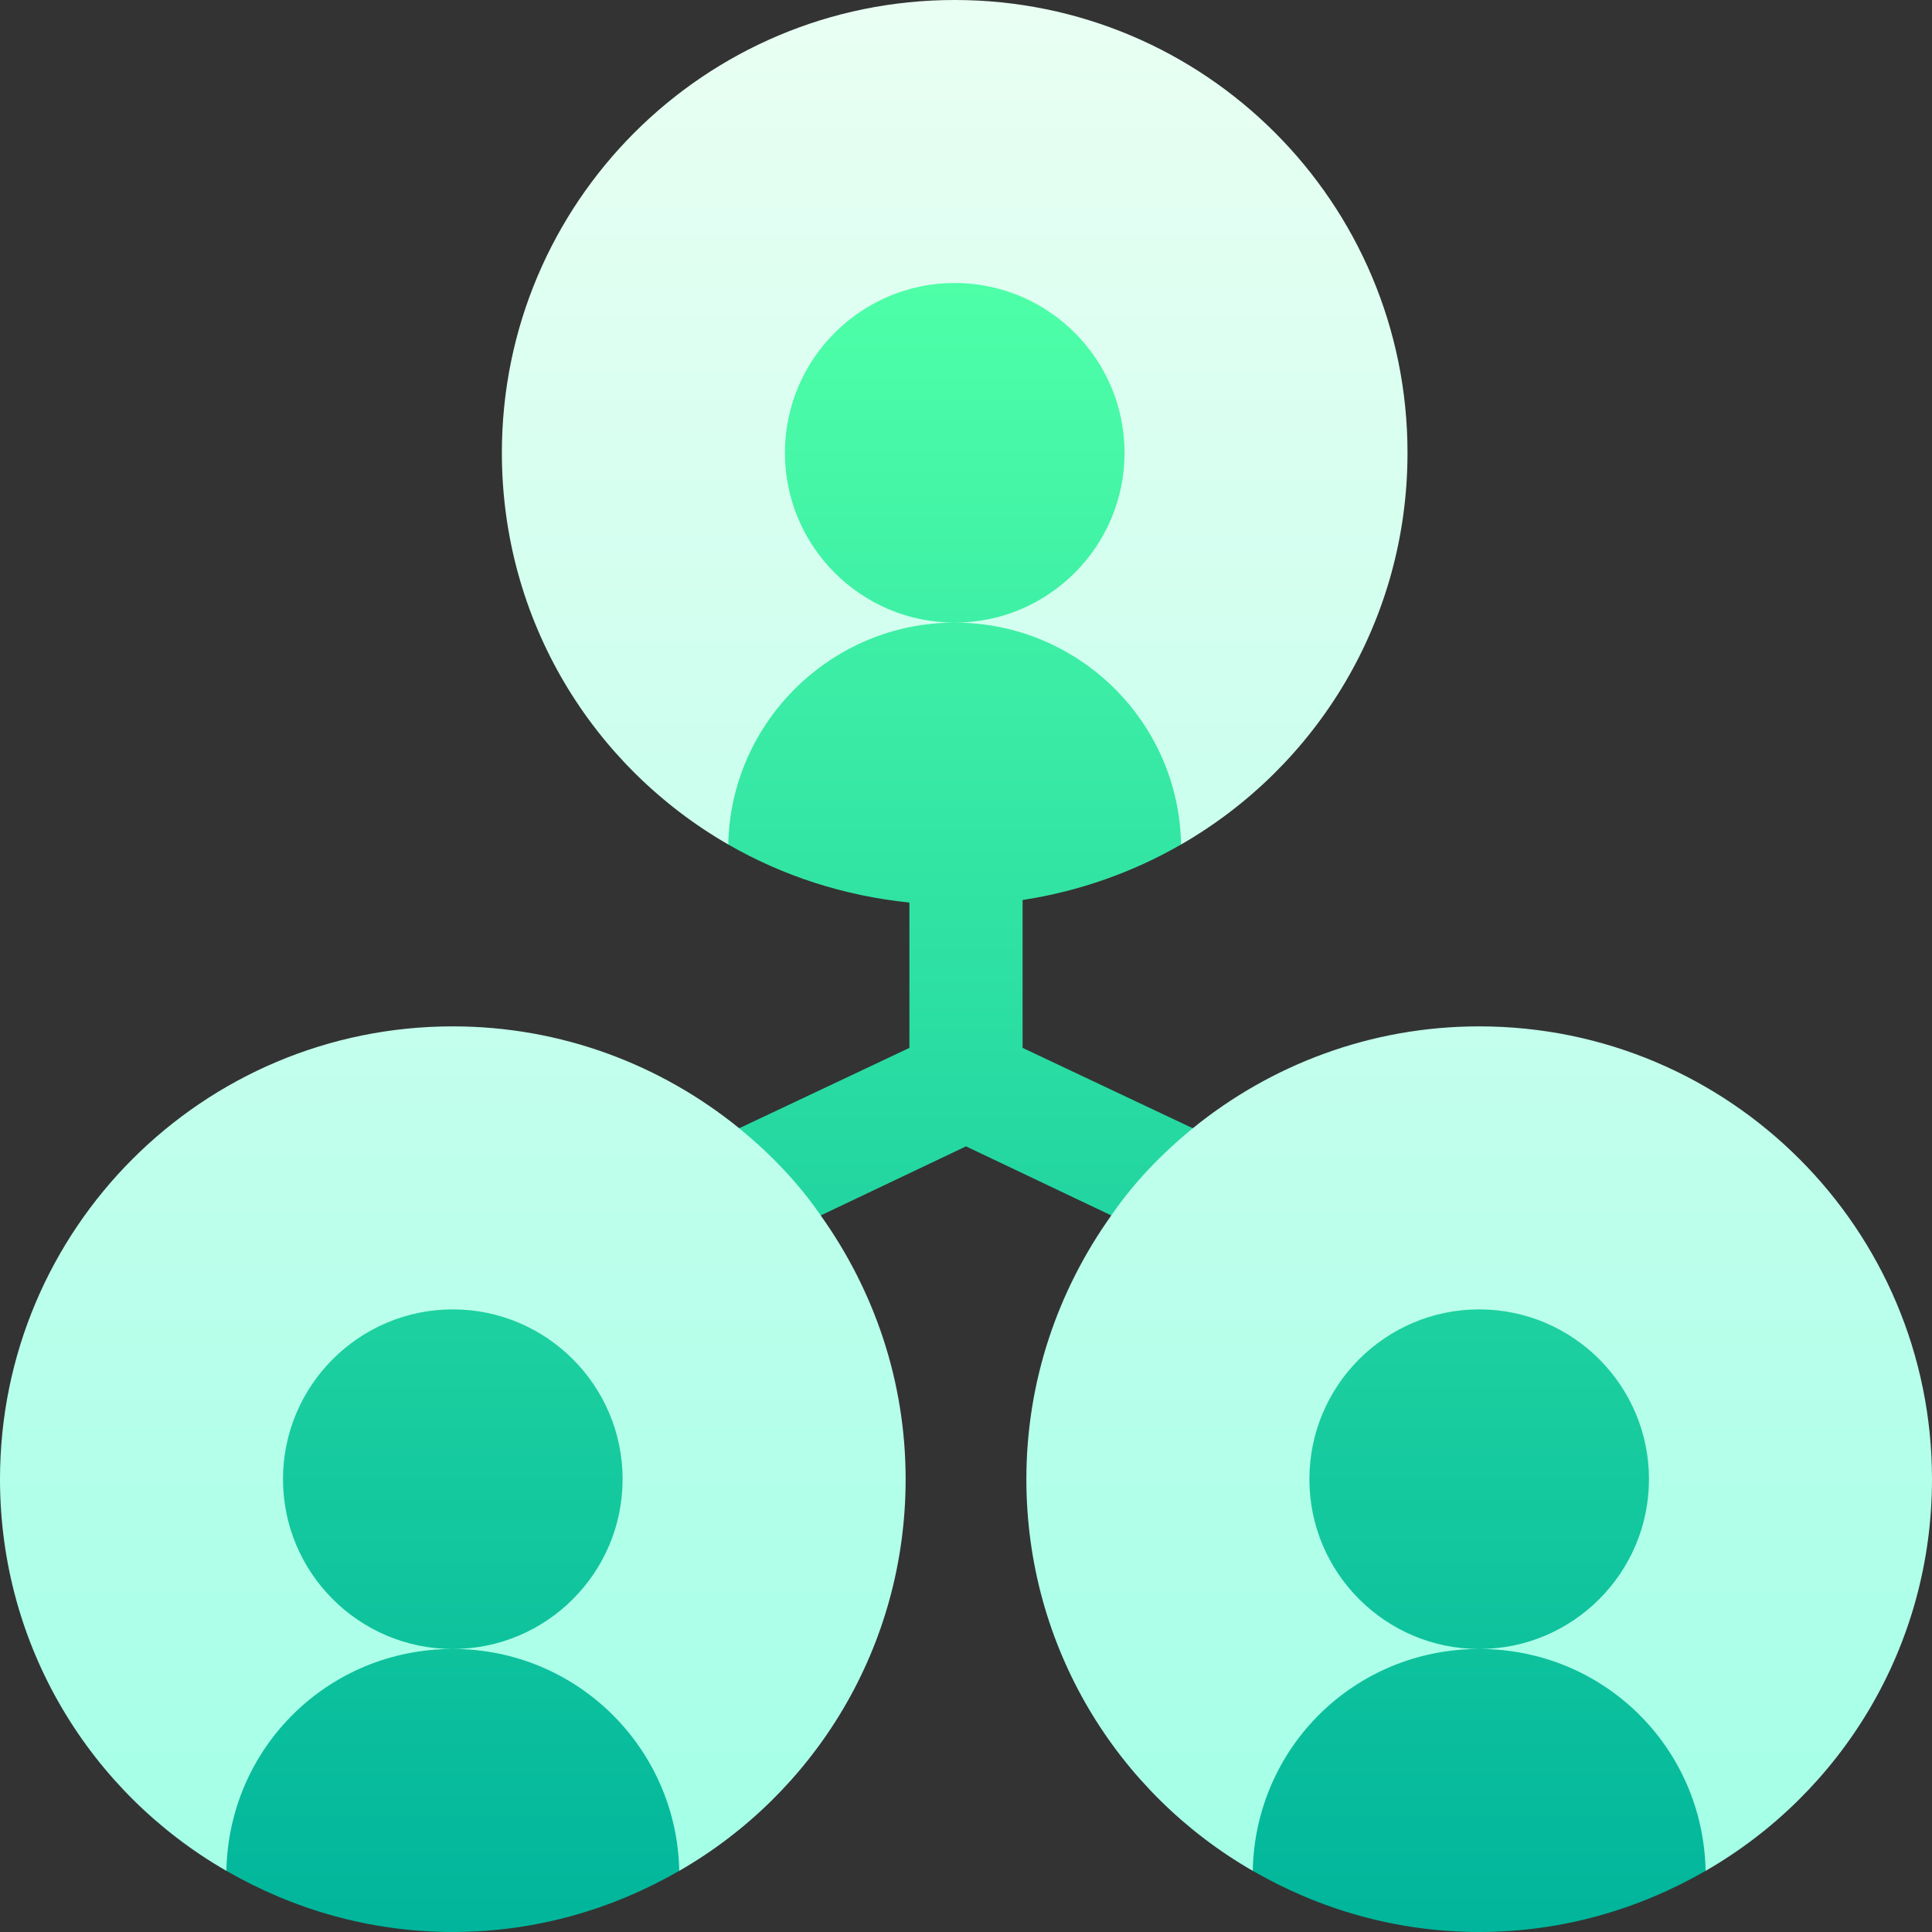
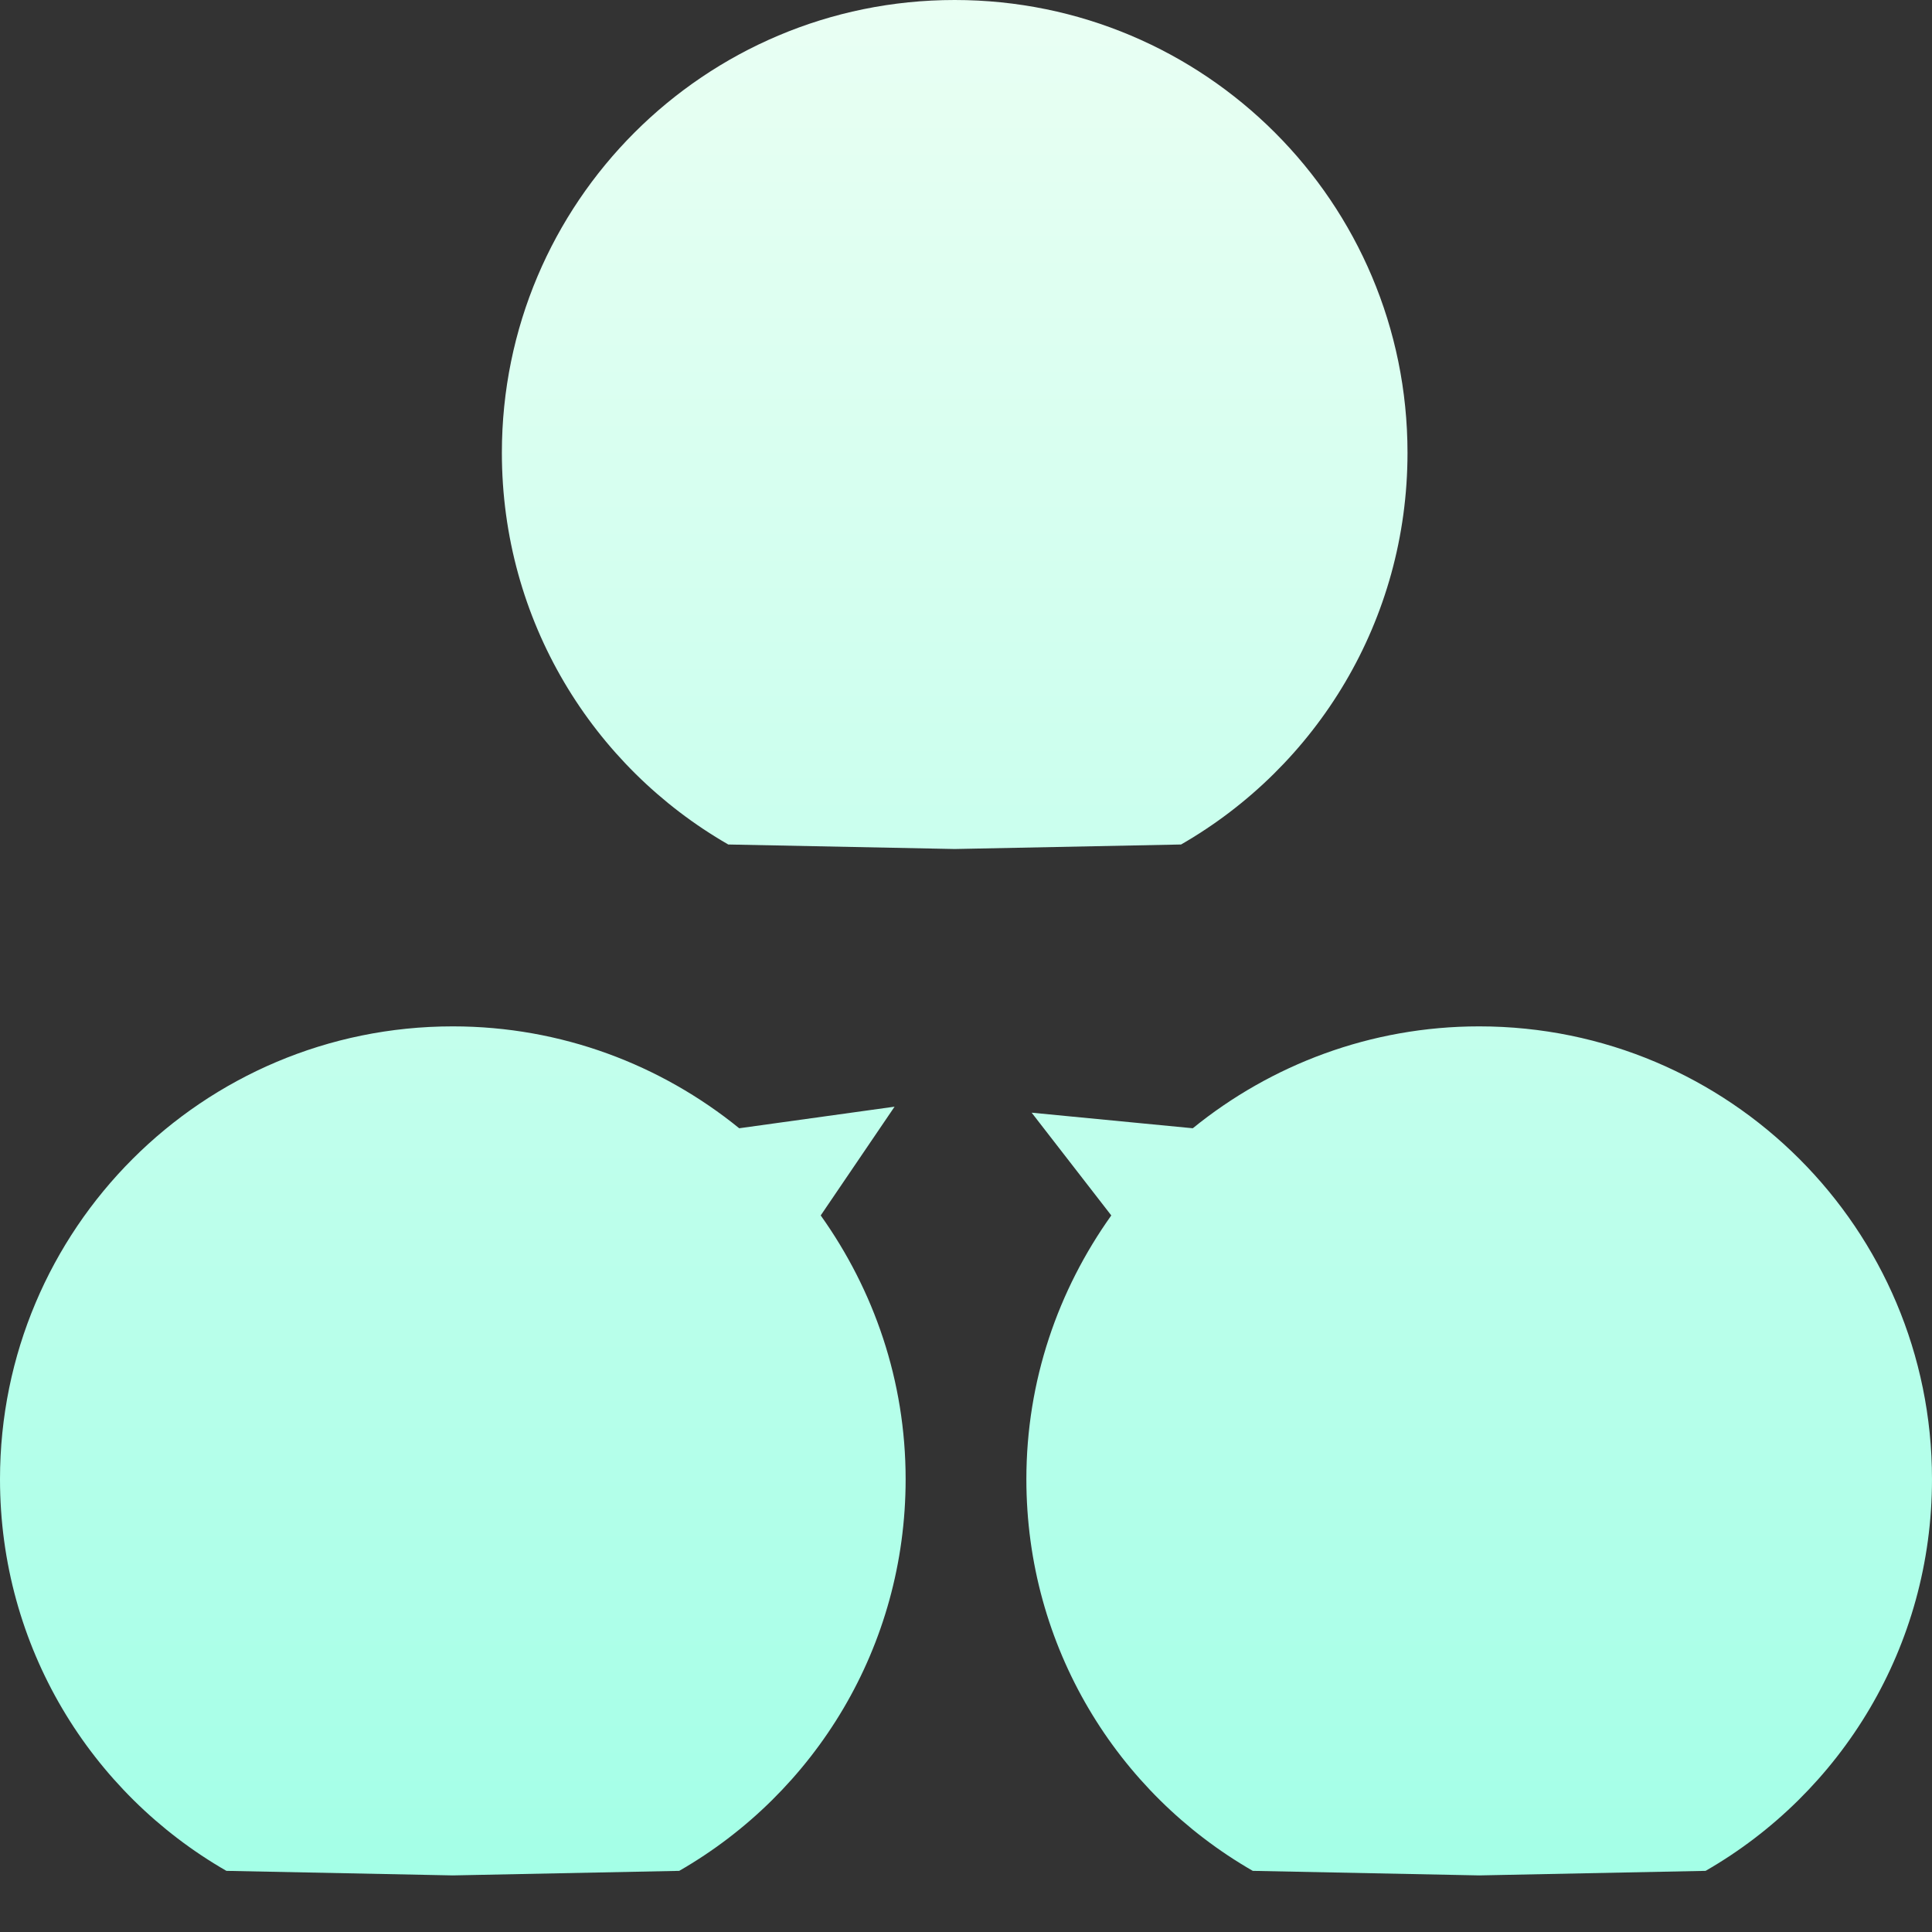
<svg xmlns="http://www.w3.org/2000/svg" width="65" height="65" viewBox="0 0 65 65" fill="none">
  <rect x="0" y="0" width="65" height="65" fill="#333333" stroke="none" />
  <path d="M30.097 37.233L24.87 37.959C22.242 35.826 18.891 34.531 15.234 34.531C6.817 34.531 0 41.349 0 49.766C0 55.402 3.047 60.315 7.617 62.943L15.234 63.096L22.852 62.943C27.422 60.315 30.469 55.402 30.469 49.766C30.469 46.452 29.402 43.405 27.612 40.892L30.097 37.233ZM49.766 34.531C46.109 34.531 42.758 35.826 40.13 37.959L34.709 37.435L37.388 40.892C35.598 43.405 34.531 46.452 34.531 49.766C34.531 55.402 37.578 60.315 42.148 62.943L49.766 63.096L57.383 62.943C61.953 60.315 65 55.402 65 49.766C65 41.349 58.182 34.531 49.766 34.531ZM47.354 15.234C47.354 6.817 40.536 0 32.119 0C23.702 0 16.885 6.817 16.885 15.234C16.885 20.871 19.932 25.784 24.502 28.412L32.119 28.564L39.736 28.412C44.306 25.784 47.354 20.871 47.354 15.234Z" fill="url(#paint0_linear_1111_1180)" />
-   <path d="M20.947 49.766C20.947 46.615 18.385 44.053 15.234 44.053C12.084 44.053 9.521 46.615 9.521 49.766C9.521 52.916 12.084 55.478 15.234 55.478C18.385 55.478 20.947 52.916 20.947 49.766ZM15.234 55.478C11.045 55.478 7.693 58.792 7.617 62.943C9.864 64.238 12.454 65 15.234 65C18.015 65 20.604 64.238 22.852 62.943C22.775 58.83 19.424 55.478 15.234 55.478ZM55.478 49.766C55.478 46.615 52.916 44.053 49.766 44.053C46.615 44.053 44.053 46.615 44.053 49.766C44.053 52.916 46.615 55.478 49.766 55.478C52.916 55.478 55.478 52.916 55.478 49.766ZM49.766 55.478C45.576 55.478 42.225 58.792 42.148 62.943C44.396 64.238 46.986 65 49.766 65C52.546 65 55.135 64.238 57.383 62.943C57.306 58.792 53.955 55.478 49.766 55.478ZM32.121 20.947C35.271 20.947 37.834 18.385 37.834 15.234C37.834 12.084 35.271 9.521 32.121 9.521C28.97 9.521 26.408 12.084 26.408 15.234C26.408 18.385 28.97 20.947 32.121 20.947ZM34.404 30.28C36.319 29.986 38.119 29.344 39.736 28.412C39.66 24.261 36.27 20.947 32.119 20.947C27.968 20.947 24.578 24.299 24.502 28.412C26.331 29.466 28.394 30.141 30.596 30.365V35.255L24.87 37.959C25.936 38.835 26.851 39.787 27.612 40.892L32.5 38.568L37.388 40.892C38.149 39.787 39.063 38.835 40.13 37.959L34.404 35.255V30.28Z" fill="url(#paint1_linear_1111_1180)" />
  <defs>
    <linearGradient id="paint0_linear_1111_1180" x1="32.5" y1="63.096" x2="32.5" y2="0" gradientUnits="userSpaceOnUse">
      <stop stop-color="#A4FFE7" />
      <stop offset="0.997" stop-color="#E9FFF3" />
    </linearGradient>
    <linearGradient id="paint1_linear_1111_1180" x1="32.5" y1="65" x2="32.5" y2="9.521" gradientUnits="userSpaceOnUse">
      <stop stop-color="#00B59B" />
      <stop offset="1" stop-color="#4EFFA8" />
    </linearGradient>
  </defs>
</svg>